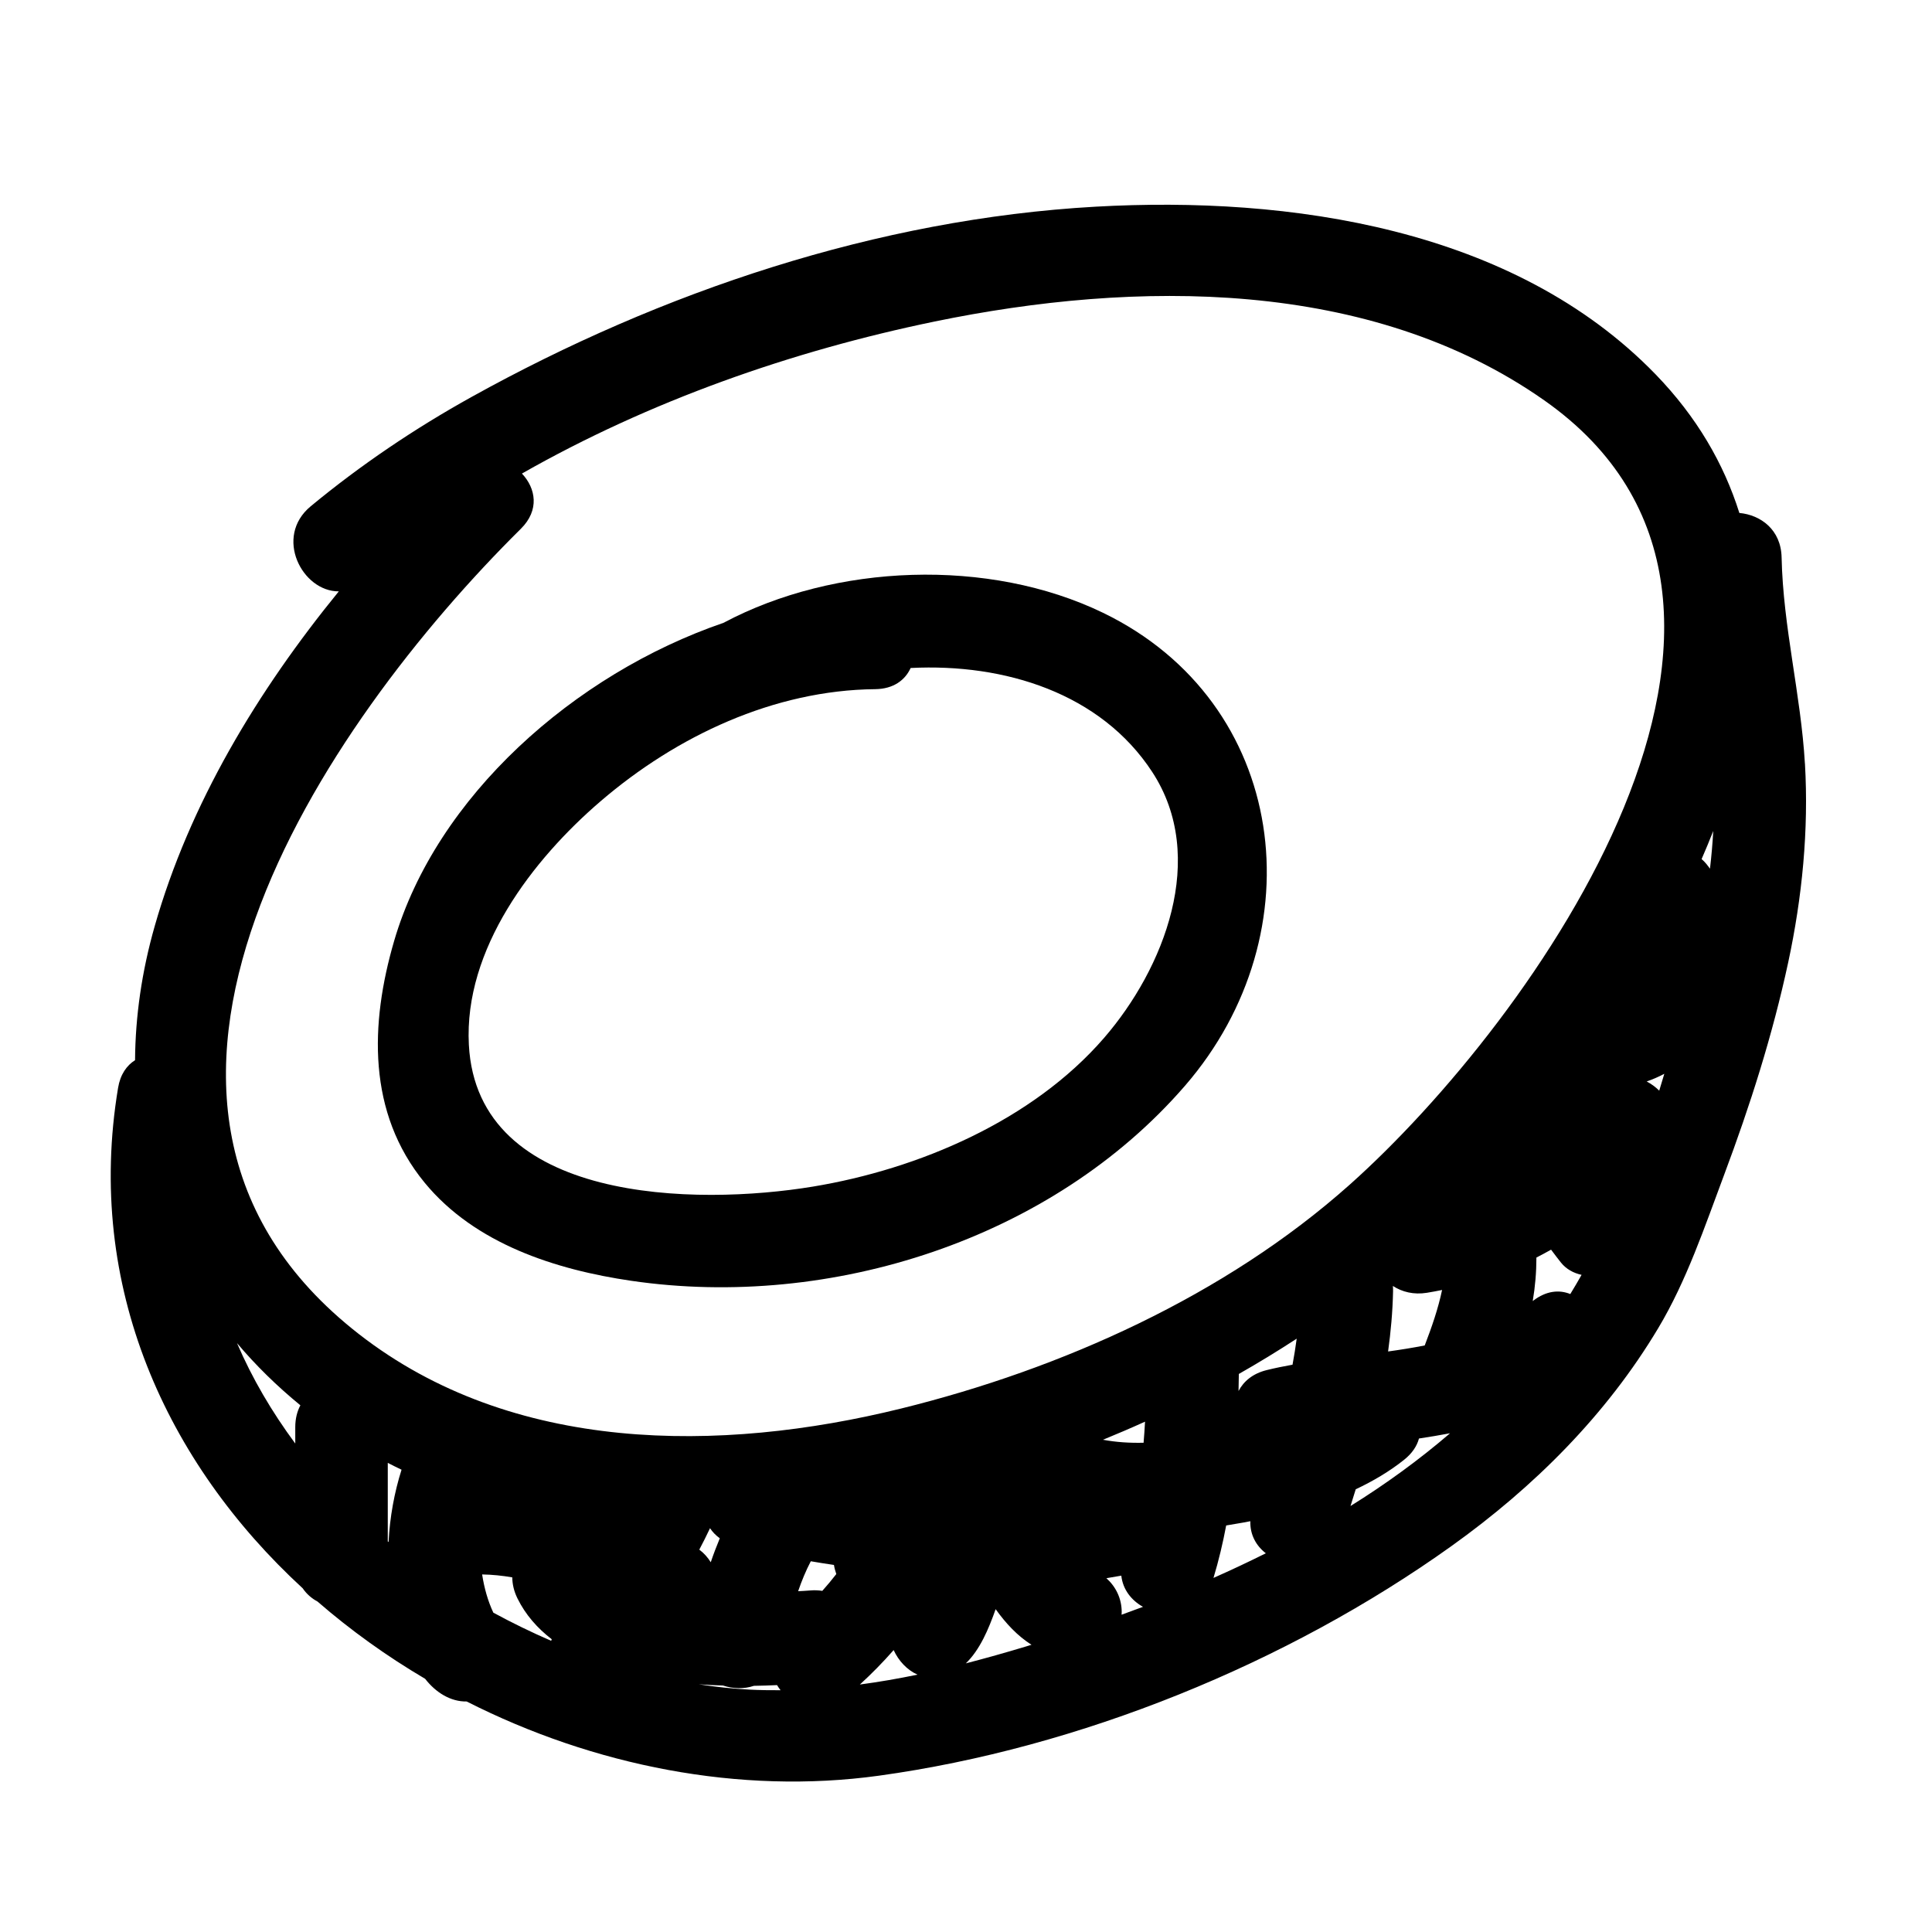
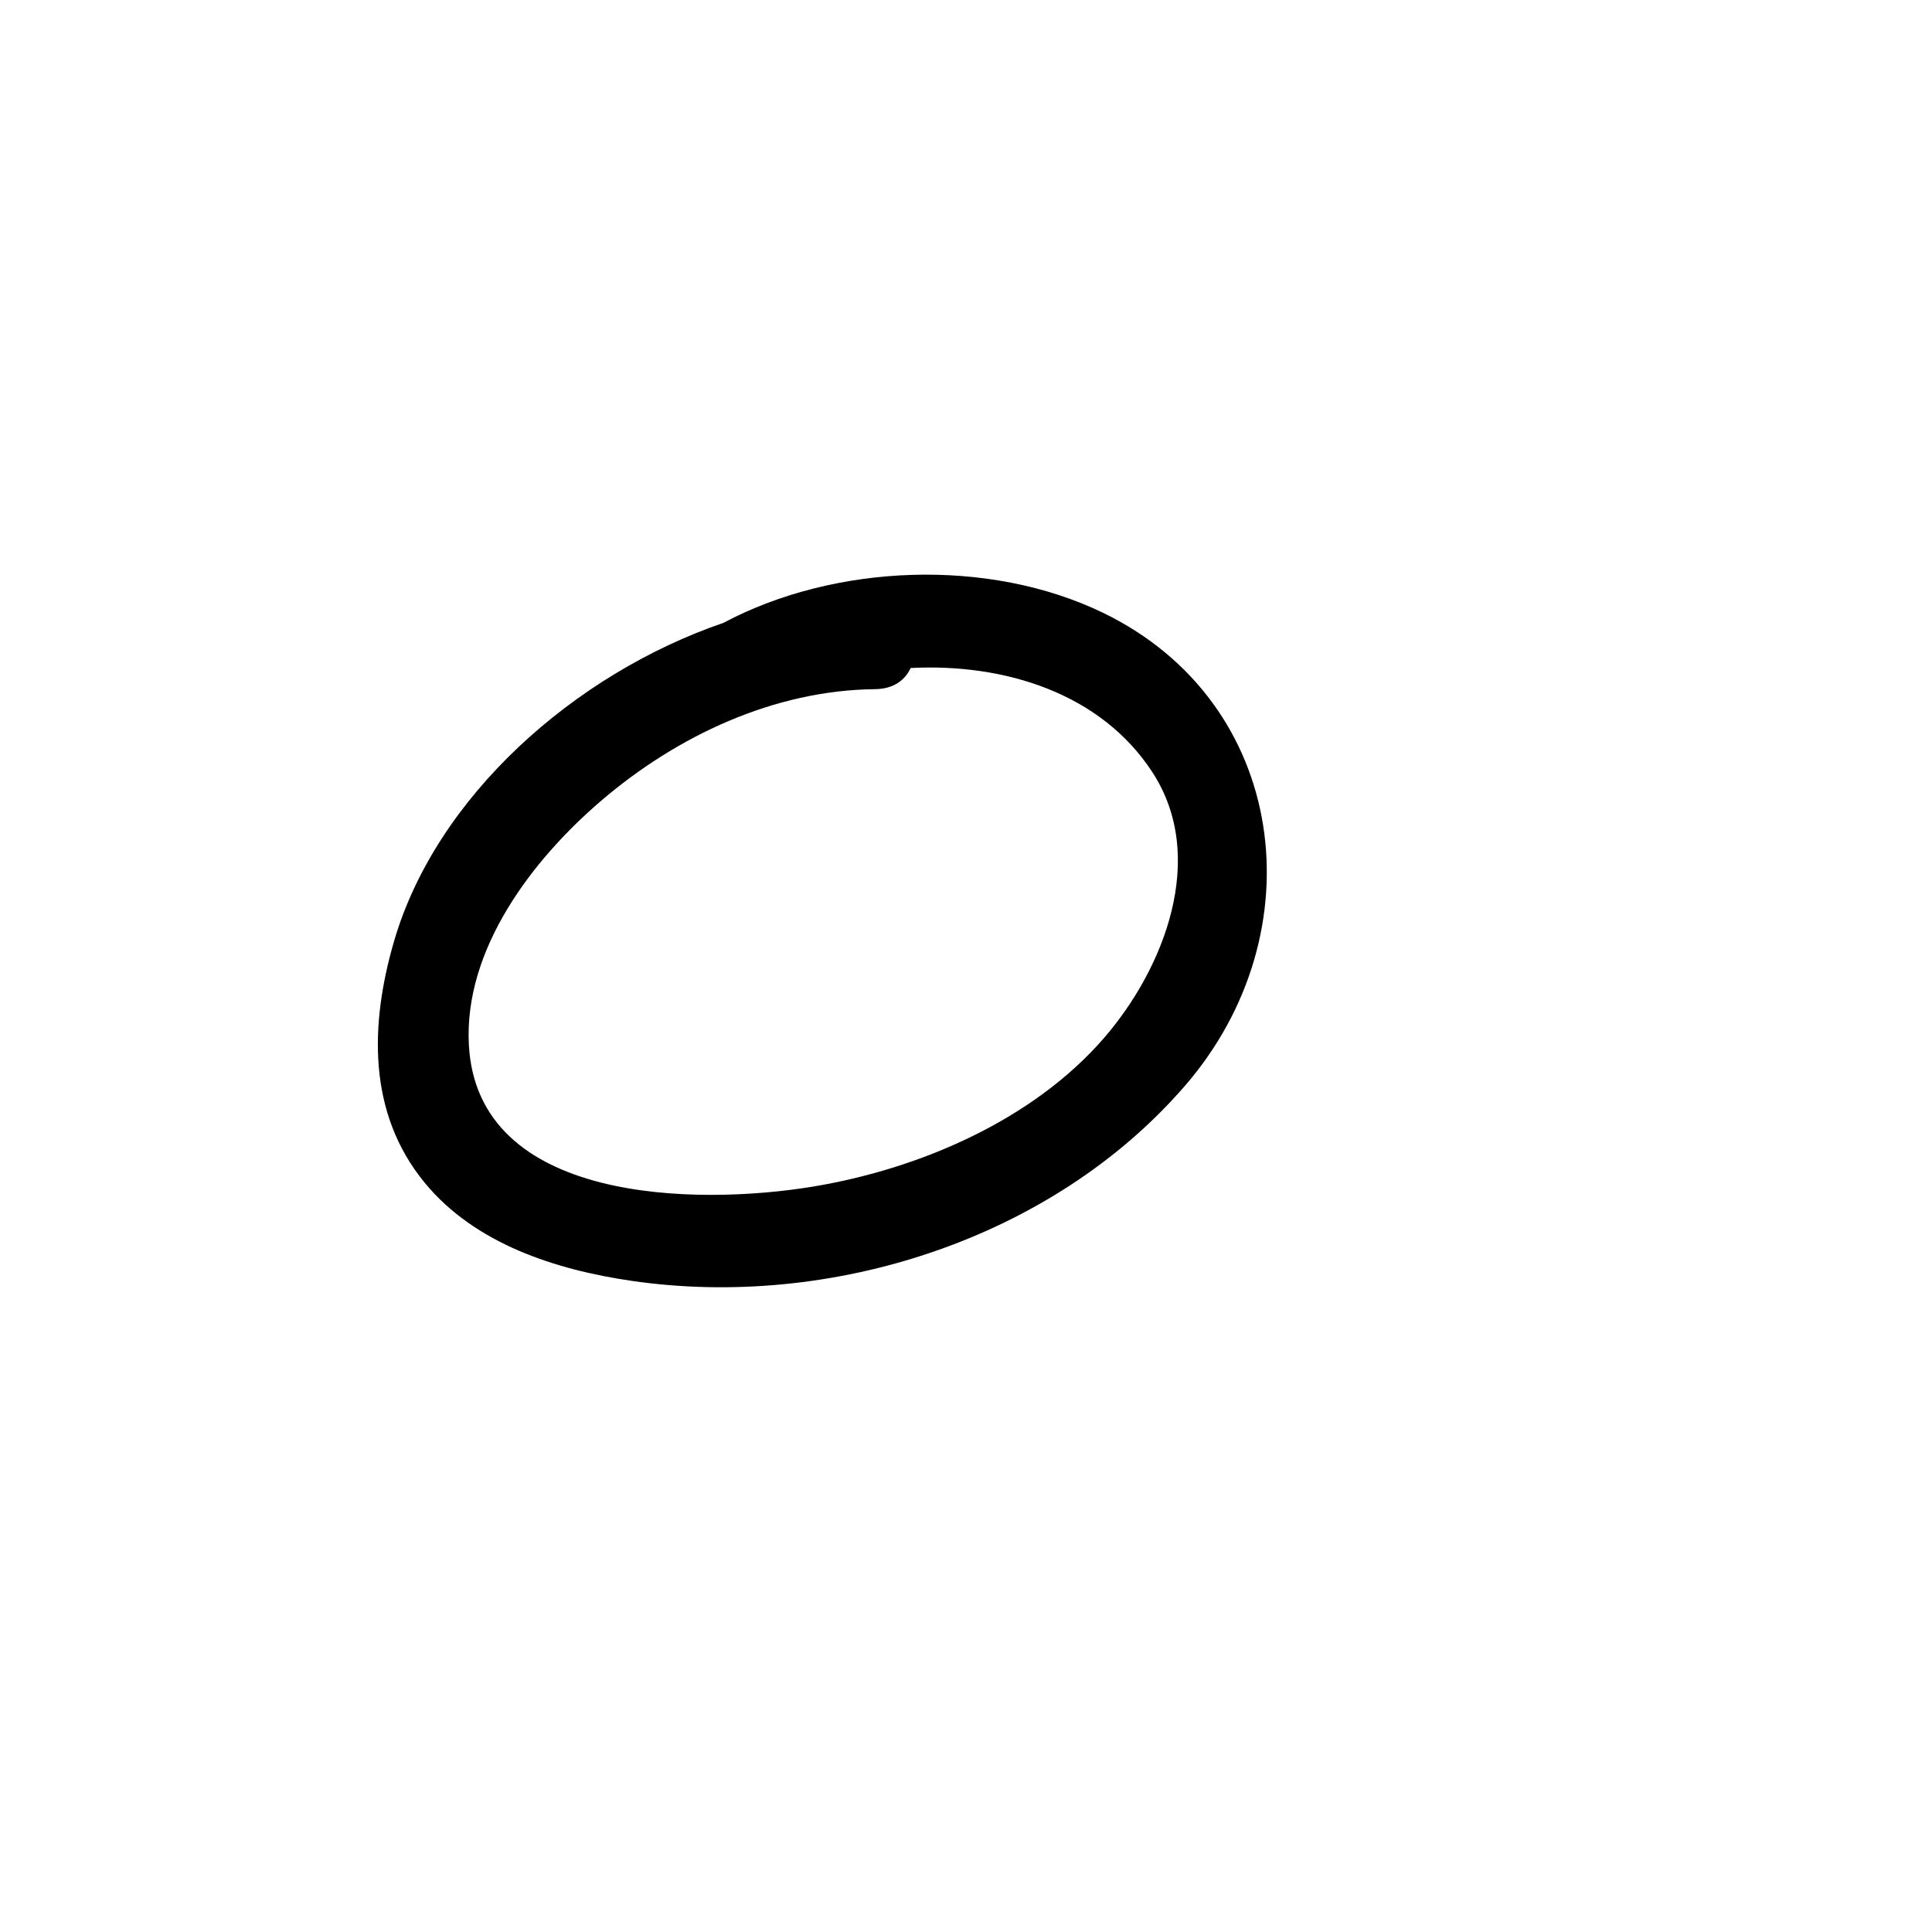
<svg xmlns="http://www.w3.org/2000/svg" fill="#000000" width="800px" height="800px" version="1.1" viewBox="144 144 512 512">
  <g>
-     <path d="m622.32 346.36c-1.074-18.344-5.789-36.207-6.176-54.637-0.152-7.332-5.523-11.262-11.195-11.785-4.113-13.055-11.27-25.445-22.184-36.715-37.598-38.797-97.039-47.344-148.46-44.449-57.77 3.254-114.96 22.477-165.31 50.406-15.051 8.352-29.383 18.016-42.648 28.984-9.824 8.125-2.254 22.621 7.441 22.555-21.574 26.457-39.547 56.254-48.805 88.77-3.414 11.984-5.113 23.879-5.191 35.469-2.219 1.398-3.91 3.785-4.5 7.336-8.766 52.621 12.836 99.41 48.926 132.62 1.023 1.508 2.379 2.684 3.934 3.516 8.793 7.637 18.367 14.492 28.512 20.473 2.828 3.641 6.758 6.086 11.008 6.008 33.641 17.062 72.336 24.758 109.23 19.668 53.145-7.332 108.26-29.746 151.78-60.875 21.789-15.586 40.98-34.672 54.773-57.742 7.555-12.637 12.309-26.895 17.453-40.609 6.894-18.395 12.855-37.094 16.984-56.309 3.703-17.227 5.465-35.09 4.438-52.684zm-400.07 175.82v4.371c-6.16-8.312-11.406-17.223-15.441-26.613 4.938 5.859 10.547 11.367 16.793 16.48-0.844 1.605-1.352 3.516-1.352 5.762zm24.723 30.48c-0.07-0.055-0.141-0.109-0.207-0.164v-20.82c1.207 0.629 2.426 1.223 3.648 1.812-1.906 6.016-3.106 12.562-3.441 19.172zm43.094 26.172c-5.227-2.262-10.348-4.758-15.328-7.461-1.453-3.102-2.422-6.559-2.969-10.129 2.695 0.043 5.356 0.324 7.988 0.773 0.016 1.789 0.43 3.664 1.371 5.574 2.141 4.344 5.277 7.902 9.09 10.828-0.051 0.137-0.105 0.273-0.152 0.414zm52.488 12.93c-4.488-0.238-8.953-0.719-13.387-1.406 2.16 0.16 4.301 0.258 6.422 0.328 2.68 0.875 5.606 0.957 8.207 0.078 2.109-0.031 4.144-0.098 6.129-0.188 0.277 0.477 0.598 0.918 0.934 1.352-2.762 0.016-5.527-0.02-8.305-0.164zm-13.234-37.094c0.996-1.875 1.941-3.769 2.84-5.68 0.664 1.008 1.531 1.91 2.594 2.672-0.859 2.09-1.676 4.203-2.398 6.352-0.766-1.25-1.766-2.391-3.035-3.344zm32.598 10.93c-0.984-0.156-2.043-0.207-3.195-0.109-1.07 0.094-2.141 0.137-3.211 0.199 0.941-2.746 2.039-5.418 3.359-7.938 2.031 0.355 4.078 0.676 6.133 0.977 0.125 0.828 0.352 1.629 0.625 2.414-1.18 1.535-2.426 3.012-3.711 4.457zm9.953 24.82c3.102-2.828 6.109-5.891 8.953-9.129 1.312 2.859 3.547 5.273 6.316 6.508-5.062 1.055-10.156 1.938-15.27 2.621zm43.848-10.031c-5.231 1.574-10.484 3.059-15.766 4.422 3.715-3.578 6.019-9.023 7.902-14.363 2.723 3.812 5.816 7.106 9.5 9.438-0.543 0.16-1.094 0.34-1.637 0.504zm25.504-8.469c0.016-0.234 0.039-0.473 0.039-0.707 0-3.621-1.594-6.762-4.059-8.969 1.32-0.227 2.637-0.445 3.953-0.676 0.41 3.707 2.699 6.562 5.746 8.262-1.898 0.719-3.789 1.406-5.68 2.09zm5.836-45.574c-3.684 0.09-7.305-0.145-10.762-0.793 3.742-1.531 7.461-3.121 11.145-4.793-0.09 1.867-0.234 3.727-0.383 5.586zm18.523 35.824c1.379-4.559 2.481-9.203 3.367-13.902 1.539-0.254 3.07-0.516 4.586-0.781 0.602-0.105 1.211-0.234 1.816-0.348-0.105 3.625 1.566 6.539 4.106 8.5-4.582 2.285-9.215 4.465-13.875 6.531zm20.949-56.508c-2.309 0.418-4.602 0.875-6.852 1.434-3.699 0.91-6.113 2.981-7.457 5.539 0.031-1.508 0.07-3.016 0.082-4.519 5.207-2.961 10.32-6.078 15.332-9.352-0.305 2.309-0.684 4.609-1.105 6.898zm15.363 37.453c0.473-1.477 0.93-2.957 1.387-4.434 4.555-2.152 8.902-4.695 12.836-7.836 2.144-1.711 3.391-3.644 3.922-5.621 2.762-0.414 5.512-0.875 8.238-1.391-8.199 7.043-17.051 13.477-26.383 19.281zm11.234-58.316c2.445 1.582 5.504 2.375 9.023 1.805 1.348-0.219 2.684-0.473 4.012-0.742-1.039 4.988-2.769 9.93-4.598 14.699-3.203 0.629-6.441 1.148-9.707 1.598 0.719-5.246 1.203-10.543 1.316-15.934 0.012-0.492-0.008-0.969-0.047-1.426zm-11.52-26.781c-32.941 29.352-76.254 48.762-118.78 59.254-48.059 11.859-103.09 11.953-143.77-19.766-78.094-60.891-9.18-161.76 42.973-213.37 5.008-4.957 3.961-10.727 0.285-14.637 33.895-19.285 71.621-32.496 109.32-40.281 53.191-10.984 115.36-11.598 161.59 20.867 76.547 53.75-2.996 164.61-51.613 207.93zm58.535 28.918c-2.914-1.184-6.363-0.898-9.848 1.781-0.035 0.027-0.07 0.047-0.105 0.07 0.652-3.84 0.969-7.676 0.973-11.52 1.316-0.656 2.598-1.379 3.887-2.09 0.84 1.133 1.695 2.254 2.574 3.367 1.41 1.789 3.371 2.84 5.508 3.309-0.973 1.715-1.965 3.414-2.988 5.082zm23.566-53.898c-0.992-0.988-2.117-1.809-3.324-2.434 1.605-0.551 3.164-1.234 4.672-2.031-0.449 1.492-0.883 2.977-1.348 4.465zm13.453-58.836c-0.316-0.418-0.621-0.84-0.957-1.246-0.395-0.48-0.82-0.902-1.266-1.285 1.074-2.473 2.109-4.953 3.086-7.449-0.18 3.332-0.477 6.66-0.863 9.98z" />
    <path d="m436.3 306.39c-30.258-14.633-71.059-13.039-100.58 2.672-39.559 13.562-76.121 46.086-87.277 84.32-6.398 21.926-7.141 45.496 8.094 64.043 13.32 16.215 34.738 23.074 54.785 26.004 52.863 7.727 111.49-10.996 146.73-51.711 35.066-40.512 27.383-101.57-21.754-125.33zm0.297 112.66c-18.969 21.914-49.137 34.785-77.203 39.418-30.754 5.074-88.93 4.5-91.141-37.602-1.332-25.344 16.855-49.043 34.938-64.555 20.156-17.289 45.918-29.41 72.738-29.676 4.859-0.051 7.93-2.394 9.402-5.609 24.938-1.266 50.375 6.672 64.023 27.555 14.809 22.645 3.09 52.164-12.758 70.469z" />
  </g>
</svg>